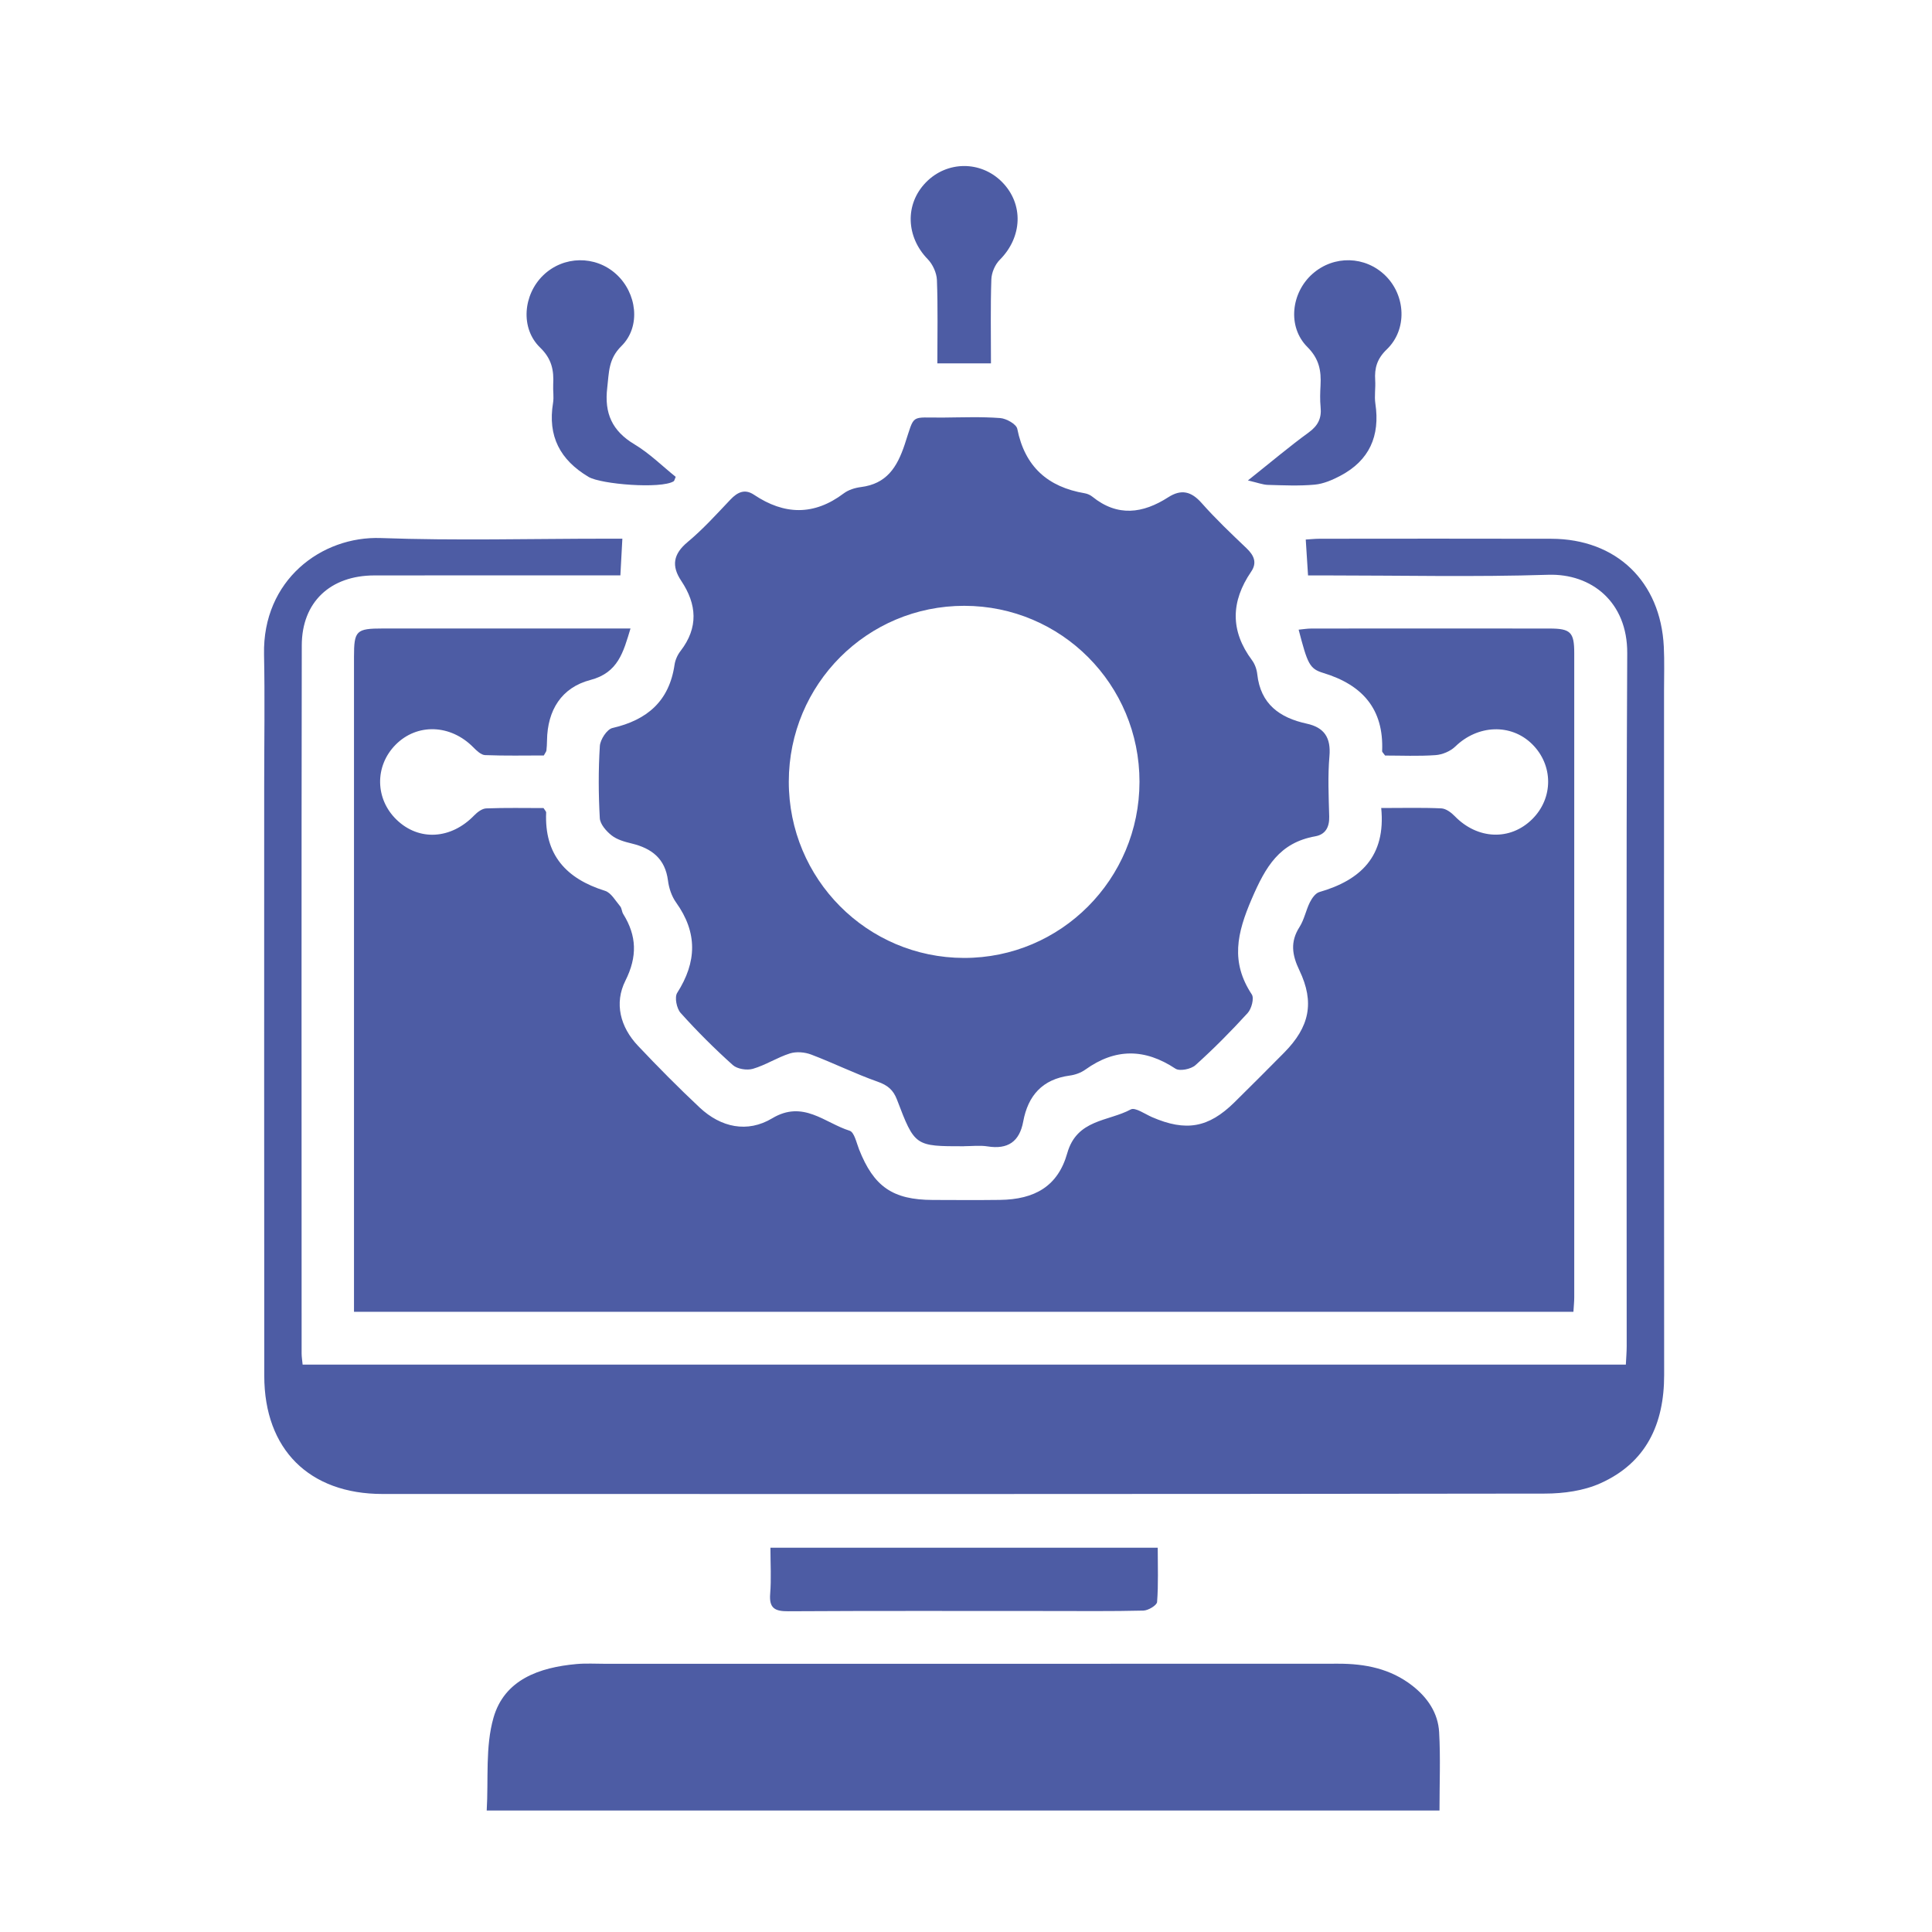
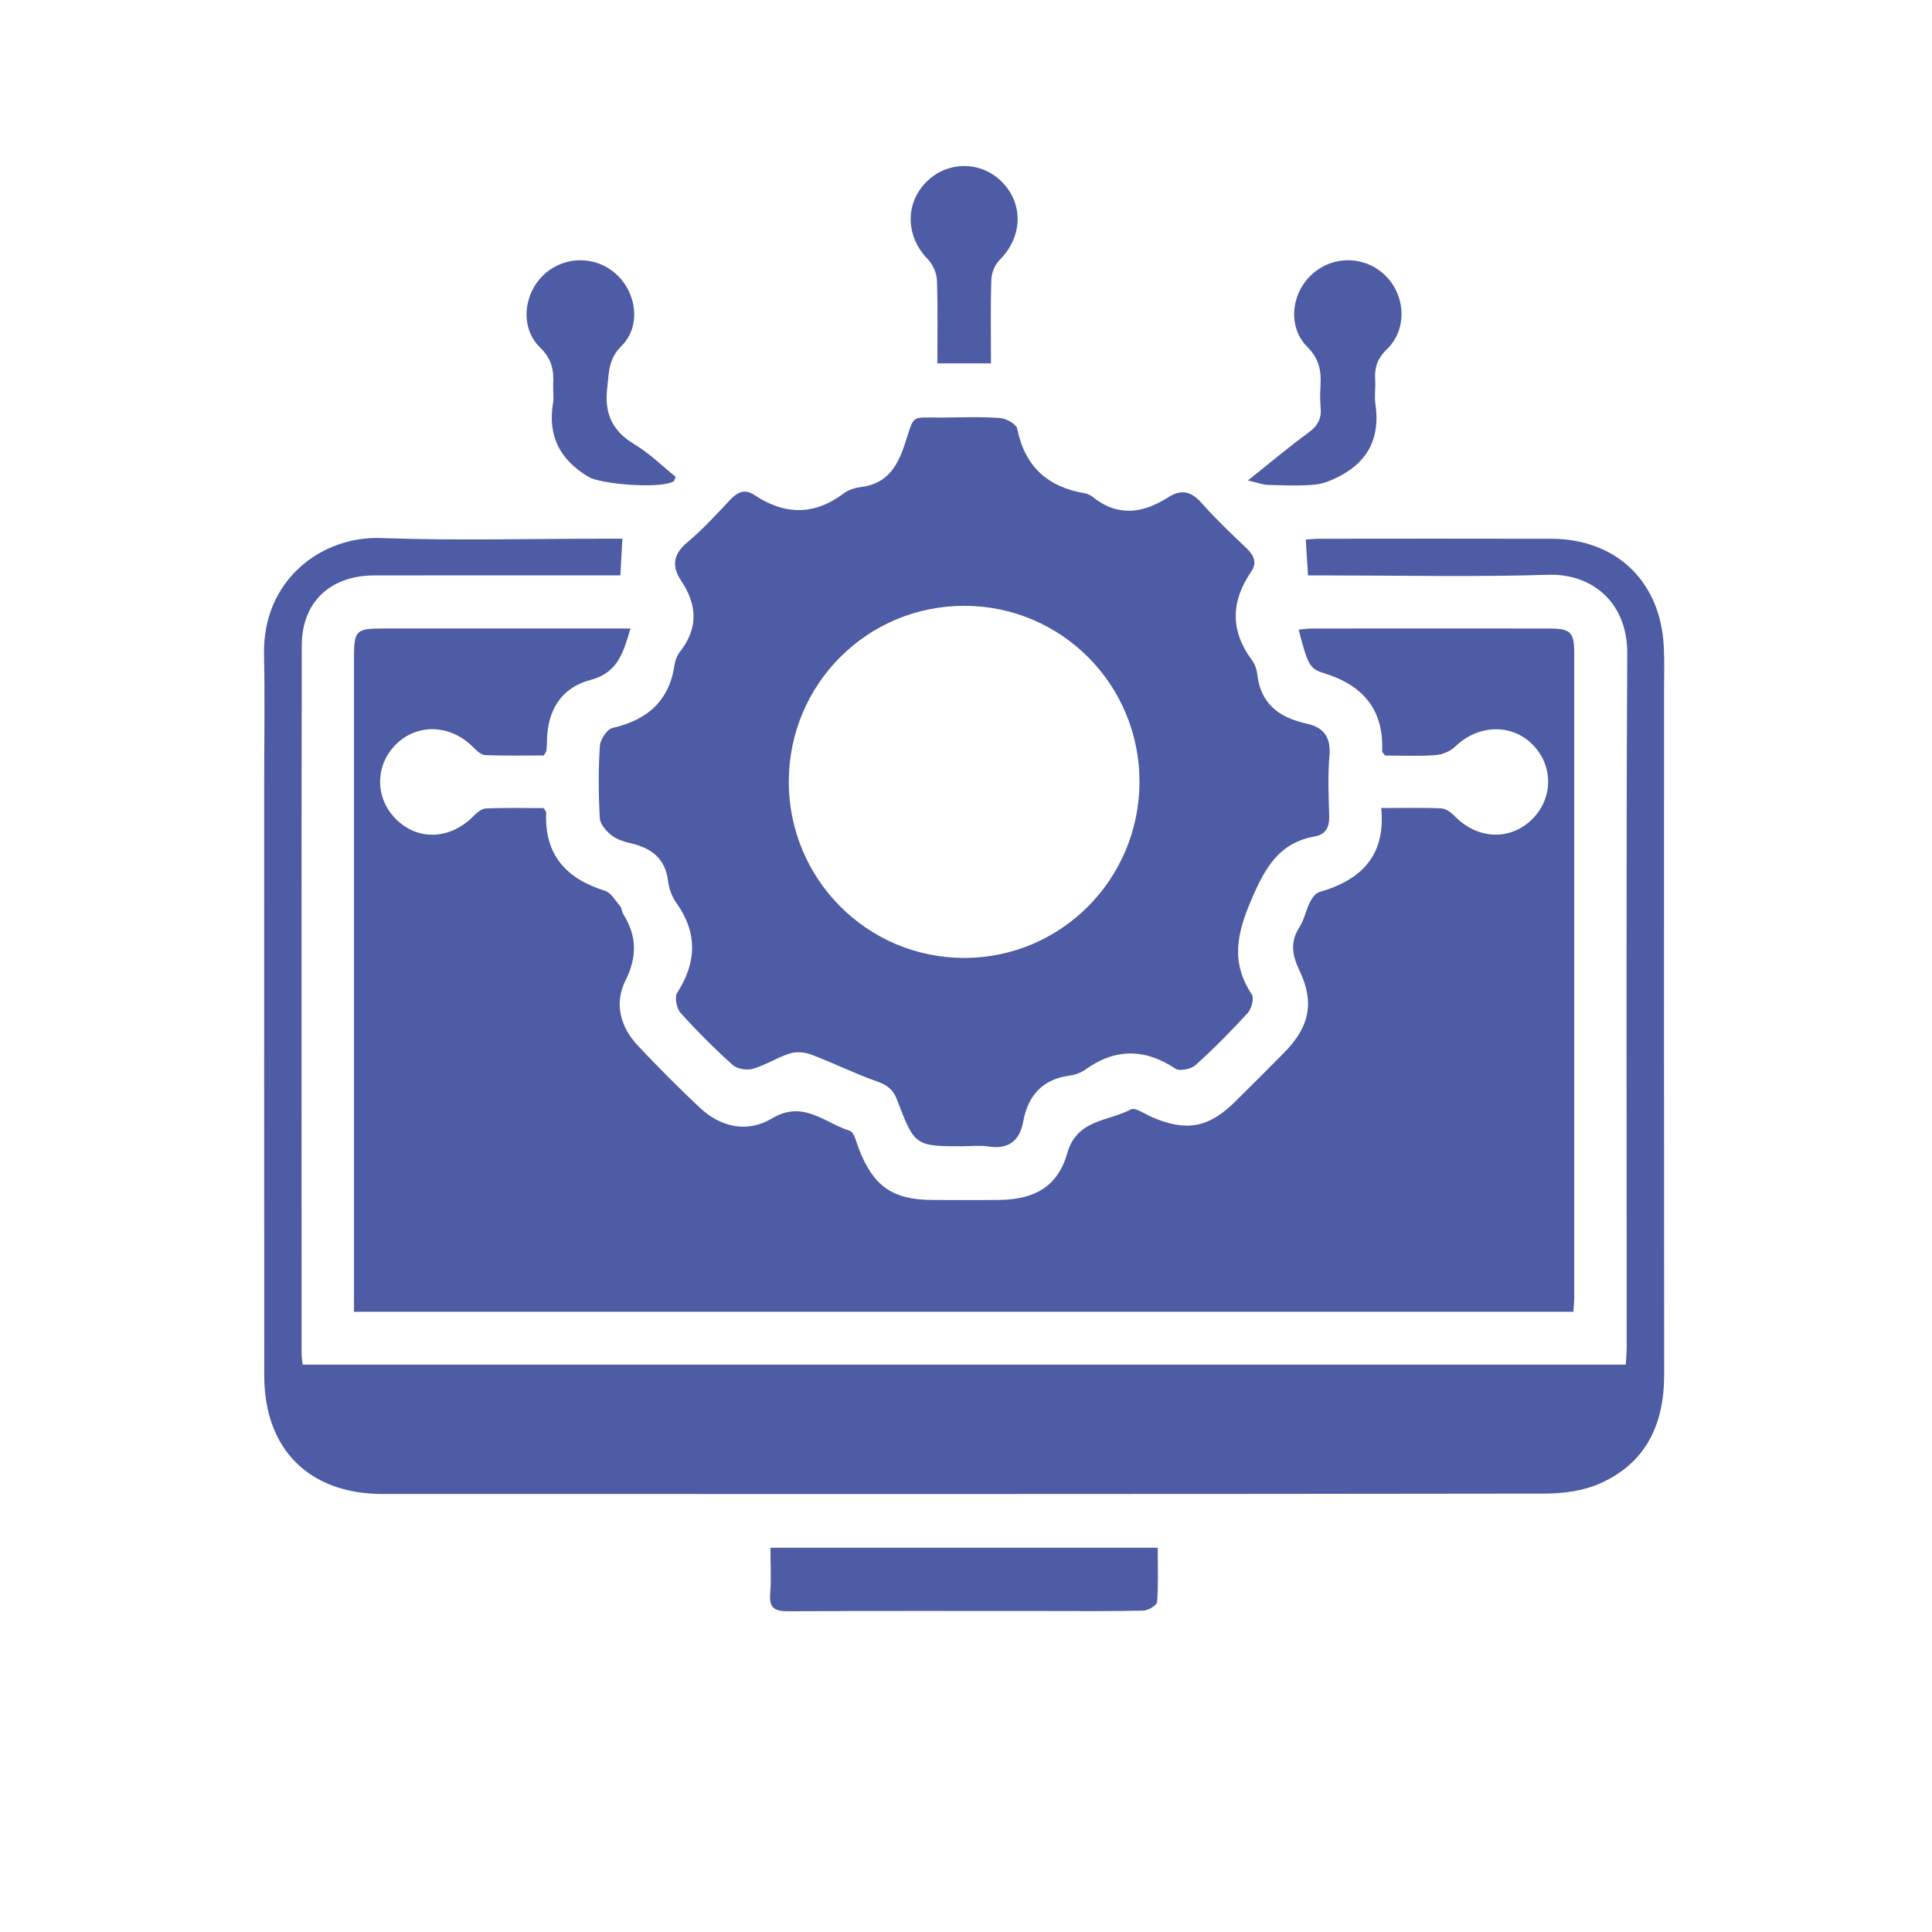
<svg xmlns="http://www.w3.org/2000/svg" id="a" width="75" height="75" viewBox="0 0 75 75">
  <path d="m53.617,31.367c.861,0,1.599-.02,2.334.014.179.008.383.159.519.299.882.911,2.154.969,3.011.119.826-.82.823-2.099-.007-2.915-.821-.807-2.108-.749-2.977.094-.19.185-.502.317-.768.336-.665.047-1.336.016-1.959.016-.071-.1-.117-.135-.116-.168.071-1.641-.77-2.578-2.285-3.038-.537-.163-.609-.354-.956-1.68.17-.016.334-.044.497-.044,3.083-.003,6.166-.004,9.249-0.0.809.001.953.143.953.949.002,8.338.002,16.677,0,25.015,0,.17-.019.34-.032.56H13.742c0-.267,0-.499,0-.731,0-8.23-0-16.46 0-24.69,0-1.023.083-1.105,1.124-1.105,2.974-.001,5.949-0,8.923-0h.687c-.278.918-.478,1.716-1.555,1.998-1.123.293-1.67,1.172-1.686,2.349-.002.13-.009.26-.023.389-.004.039-.037.074-.101.193-.73,0-1.506.017-2.28-.014-.158-.006-.33-.174-.459-.304-.882-.894-2.181-.941-3.015-.098-.817.826-.799,2.105.042,2.914.868.835,2.111.758,3.008-.17.123-.127.307-.267.467-.273.754-.029,1.509-.013,2.226-.013.061.098.104.135.102.17-.073,1.644.777,2.572,2.286,3.043.236.074.404.384.586.599.066.078.063.21.119.3.528.849.554,1.654.085,2.59-.439.876-.199,1.799.487,2.525.775.821,1.57,1.624,2.393,2.396.828.777,1.855.998,2.818.421,1.203-.722,2.04.179,3.007.482.181.057.265.467.366.724.572,1.448,1.307,1.958,2.86,1.963.868.003,1.737.009,2.605-.002,1.359-.016,2.256-.534,2.617-1.813.374-1.324,1.591-1.228,2.464-1.698.173-.093.552.179.829.299,1.314.568,2.188.417,3.195-.574.65-.64,1.294-1.286,1.935-1.934.979-.991,1.187-1.942.589-3.191-.286-.598-.364-1.106.005-1.684.183-.287.247-.647.401-.956.079-.158.217-.356.367-.399,1.602-.462,2.587-1.388,2.403-3.262Z" fill="#4d5ca4" stroke-width="0" />
  <path d="m11.749,52.975h51.366c.012-.256.033-.486.033-.716.002-8.967-.024-17.935.021-26.902.01-1.986-1.385-3.098-3.07-3.044-2.863.091-5.73.025-8.596.025-.234,0-.467,0-.725,0-.031-.488-.058-.915-.089-1.393.172-.01.36-.031.548-.031,2.996-.002,5.992-.007,8.987.001,2.522.007,4.241,1.658,4.365,4.19.028.563.009,1.129.009,1.693 0,8.859-.005,17.718.004,26.577.002,1.906-.696,3.409-2.476,4.207-.647.29-1.426.398-2.145.399-15.044.022-30.088.018-45.132.015-2.845-0-4.587-1.732-4.59-4.581-.007-7.643-.003-15.286-.003-22.929,0-1.694.029-3.388-.006-5.081-.061-2.886,2.231-4.601,4.535-4.518,2.905.105,5.817.025,8.726.025.213,0,.426,0,.649,0-.026.483-.049.908-.077,1.425-.23,0-.46,0-.691,0-2.952,0-5.905-.003-8.857.001-1.709.002-2.817,1.031-2.82,2.716-.015,9.163-.007,18.326-.006,27.489,0,.126.022.253.039.432Z" fill="#4d5ca4" stroke-width="0" />
  <path d="m37.426,44.498c-1.905,0-1.914.004-2.606-1.812-.145-.38-.366-.56-.753-.696-.875-.309-1.711-.724-2.579-1.053-.248-.094-.575-.121-.823-.043-.492.156-.941.452-1.436.597-.233.068-.609.009-.782-.146-.71-.637-1.389-1.314-2.026-2.024-.154-.172-.241-.609-.132-.779.764-1.197.794-2.34-.045-3.51-.17-.238-.276-.555-.313-.848-.109-.854-.633-1.252-1.411-1.44-.271-.065-.566-.148-.777-.314-.208-.163-.446-.435-.459-.671-.052-.931-.057-1.869.002-2.799.016-.251.276-.65.49-.699,1.347-.311,2.204-1.043,2.41-2.456.027-.186.116-.384.232-.533.7-.907.638-1.81.027-2.725-.386-.579-.311-1.039.248-1.505.599-.498,1.126-1.084,1.664-1.65.275-.289.558-.424.913-.186,1.177.788,2.328.817,3.484-.053.182-.137.436-.216.666-.245.995-.126,1.403-.759,1.701-1.655.406-1.22.189-1.03,1.494-1.043.738-.007,1.479-.036,2.213.019.239.018.627.236.663.419.293,1.466,1.181,2.257,2.619,2.501.103.018.214.066.295.132.977.79,1.96.656,2.944.024.507-.326.895-.233,1.297.221.546.617,1.146,1.187,1.744,1.756.29.277.419.561.18.91-.789,1.157-.818,2.294.032,3.436.112.15.185.356.205.544.127,1.161.868,1.691,1.92,1.92.682.148.944.545.882,1.261-.067.776-.03,1.562-.009,2.344.011.412-.146.698-.54.768-1.392.249-1.927,1.177-2.465,2.424-.579,1.343-.83,2.456 0,3.715.098.148-.011.558-.161.722-.643.705-1.317,1.386-2.027,2.024-.172.154-.611.244-.776.135-1.192-.788-2.336-.796-3.499.038-.17.122-.394.202-.603.23-1.061.142-1.621.774-1.808,1.788-.145.78-.598,1.087-1.384.962-.296-.047-.607-.008-.91-.008Zm6.809-14.146c.003-3.78-3.034-6.832-6.802-6.834-3.769-.002-6.808,3.043-6.812,6.824-.004,3.779,3.038,6.84,6.802,6.845,3.759.005,6.808-3.055,6.812-6.836Z" fill="#4d5ca4" stroke-width="0" />
-   <path d="m55.881,70.285H18.894c.072-1.218-.059-2.472.262-3.598.423-1.486,1.782-1.96,3.226-2.089.366-.033.738-.01,1.107-.01,9.488-0,18.976.002,28.465-.003,1.047-.001,2.025.194,2.871.852.593.462,1,1.06,1.042,1.807.056.99.014,1.986.014,3.04Z" fill="#4d5ca4" stroke-width="0" />
  <path d="m44.943,60.082c0,.732.028,1.423-.025,2.107-.01.13-.343.329-.531.334-1.235.03-2.47.016-3.706.016-3.36,0-6.719-.01-10.079.01-.52.003-.75-.115-.704-.679.047-.577.01-1.161.01-1.789h15.034Z" fill="#4d5ca4" stroke-width="0" />
  <path d="m48.445,18.65c.903-.719,1.612-1.319,2.361-1.864.359-.262.503-.55.46-.979-.028-.279-.018-.564-.003-.844.03-.569-.049-1.031-.512-1.494-.786-.787-.627-2.113.207-2.844.828-.726,2.045-.692,2.826.077.789.778.852,2.092.051,2.861-.378.363-.481.725-.45,1.198.02.302-.037.612.007.909.188,1.254-.232,2.207-1.364,2.802-.308.162-.653.311-.993.342-.602.055-1.212.026-1.818.009-.192-.005-.383-.082-.772-.172Z" fill="#4d5ca4" stroke-width="0" />
  <path d="m26.231,18.51c-.044.1-.051.156-.08.174-.494.303-2.821.117-3.304-.171-1.112-.663-1.589-1.587-1.378-2.871.038-.232-.006-.476.006-.714.03-.551-.053-.996-.509-1.437-.774-.748-.657-2.053.123-2.806.787-.758,2.018-.779,2.828-.046.806.729.977,2.034.206,2.795-.51.504-.479,1.024-.55,1.618-.118.99.189,1.678,1.057,2.197.583.349,1.079.843,1.6,1.262Z" fill="#4d5ca4" stroke-width="0" />
-   <path d="m38.468,14.105h-2.08c0-1.087.024-2.162-.017-3.236-.011-.277-.162-.608-.357-.808-.842-.865-.894-2.131-.075-2.976.821-.847,2.137-.854,2.963-.017.845.858.787,2.14-.093,3.02-.183.183-.317.499-.325.759-.036,1.06-.015,2.121-.015,3.258Z" fill="#4d5ca4" stroke-width="0" />
+   <path d="m38.468,14.105h-2.08c0-1.087.024-2.162-.017-3.236-.011-.277-.162-.608-.357-.808-.842-.865-.894-2.131-.075-2.976.821-.847,2.137-.854,2.963-.017.845.858.787,2.14-.093,3.02-.183.183-.317.499-.325.759-.036,1.06-.015,2.121-.015,3.258" fill="#4d5ca4" stroke-width="0" />
</svg>